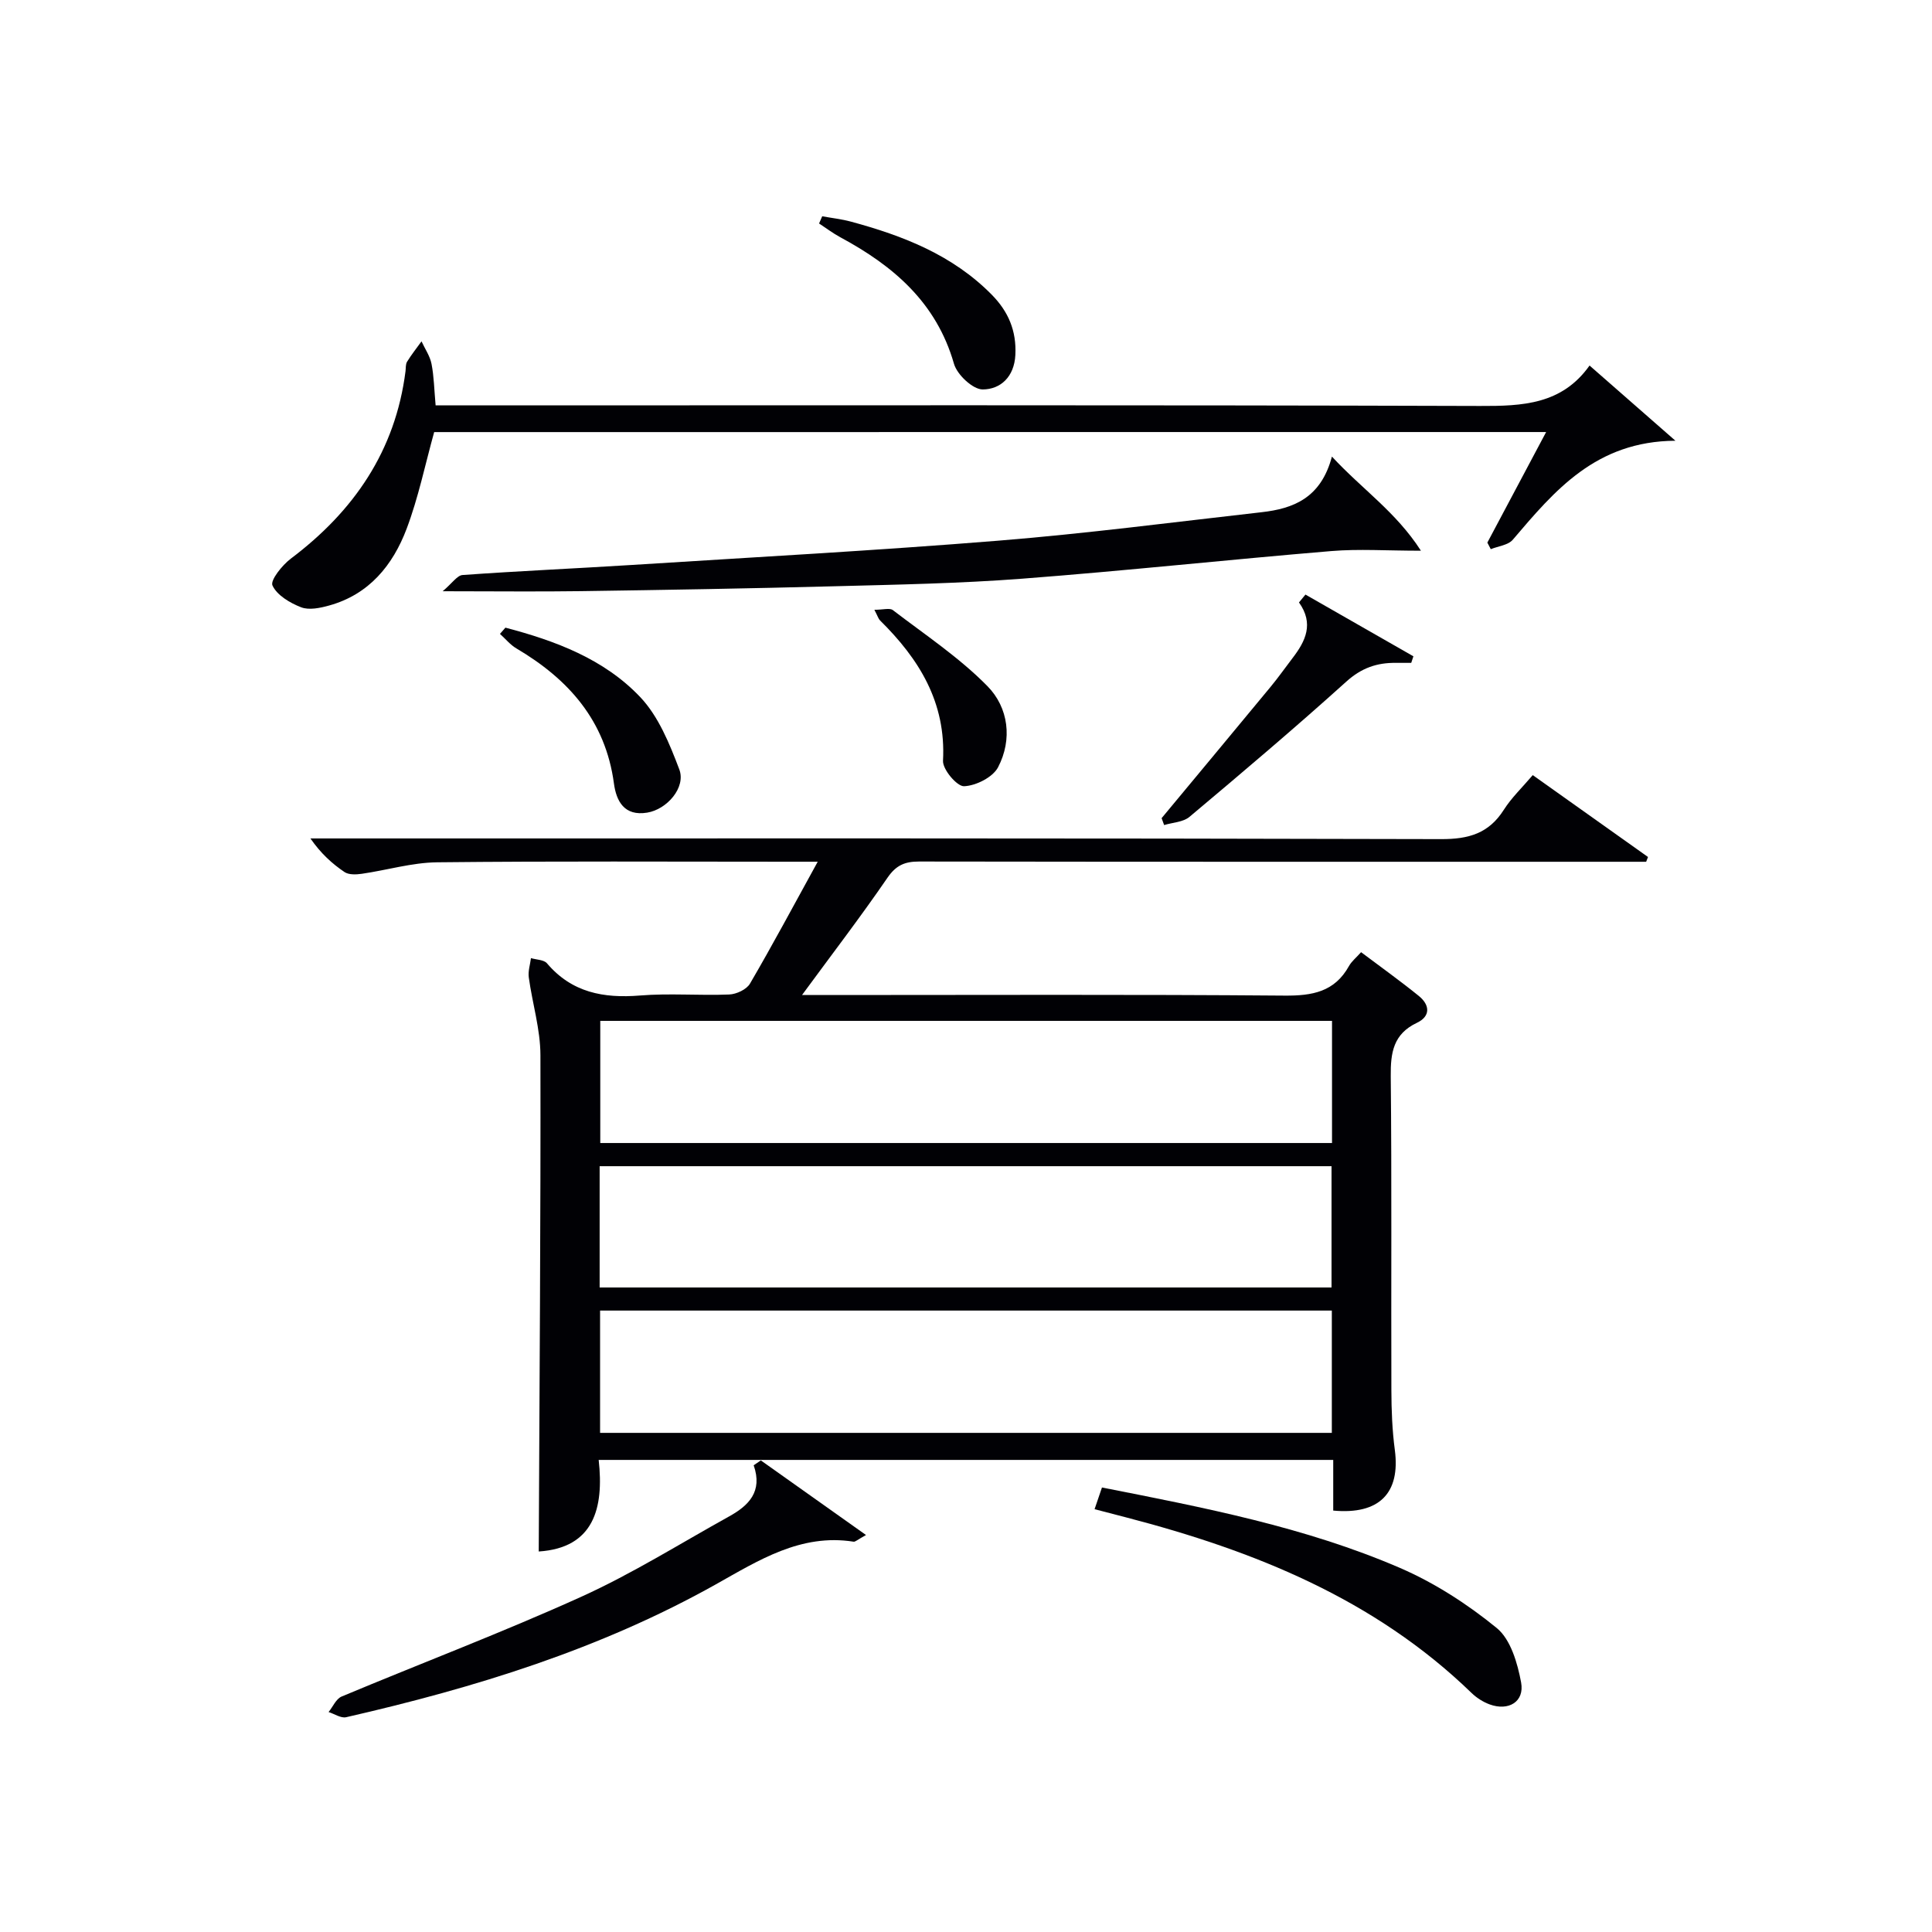
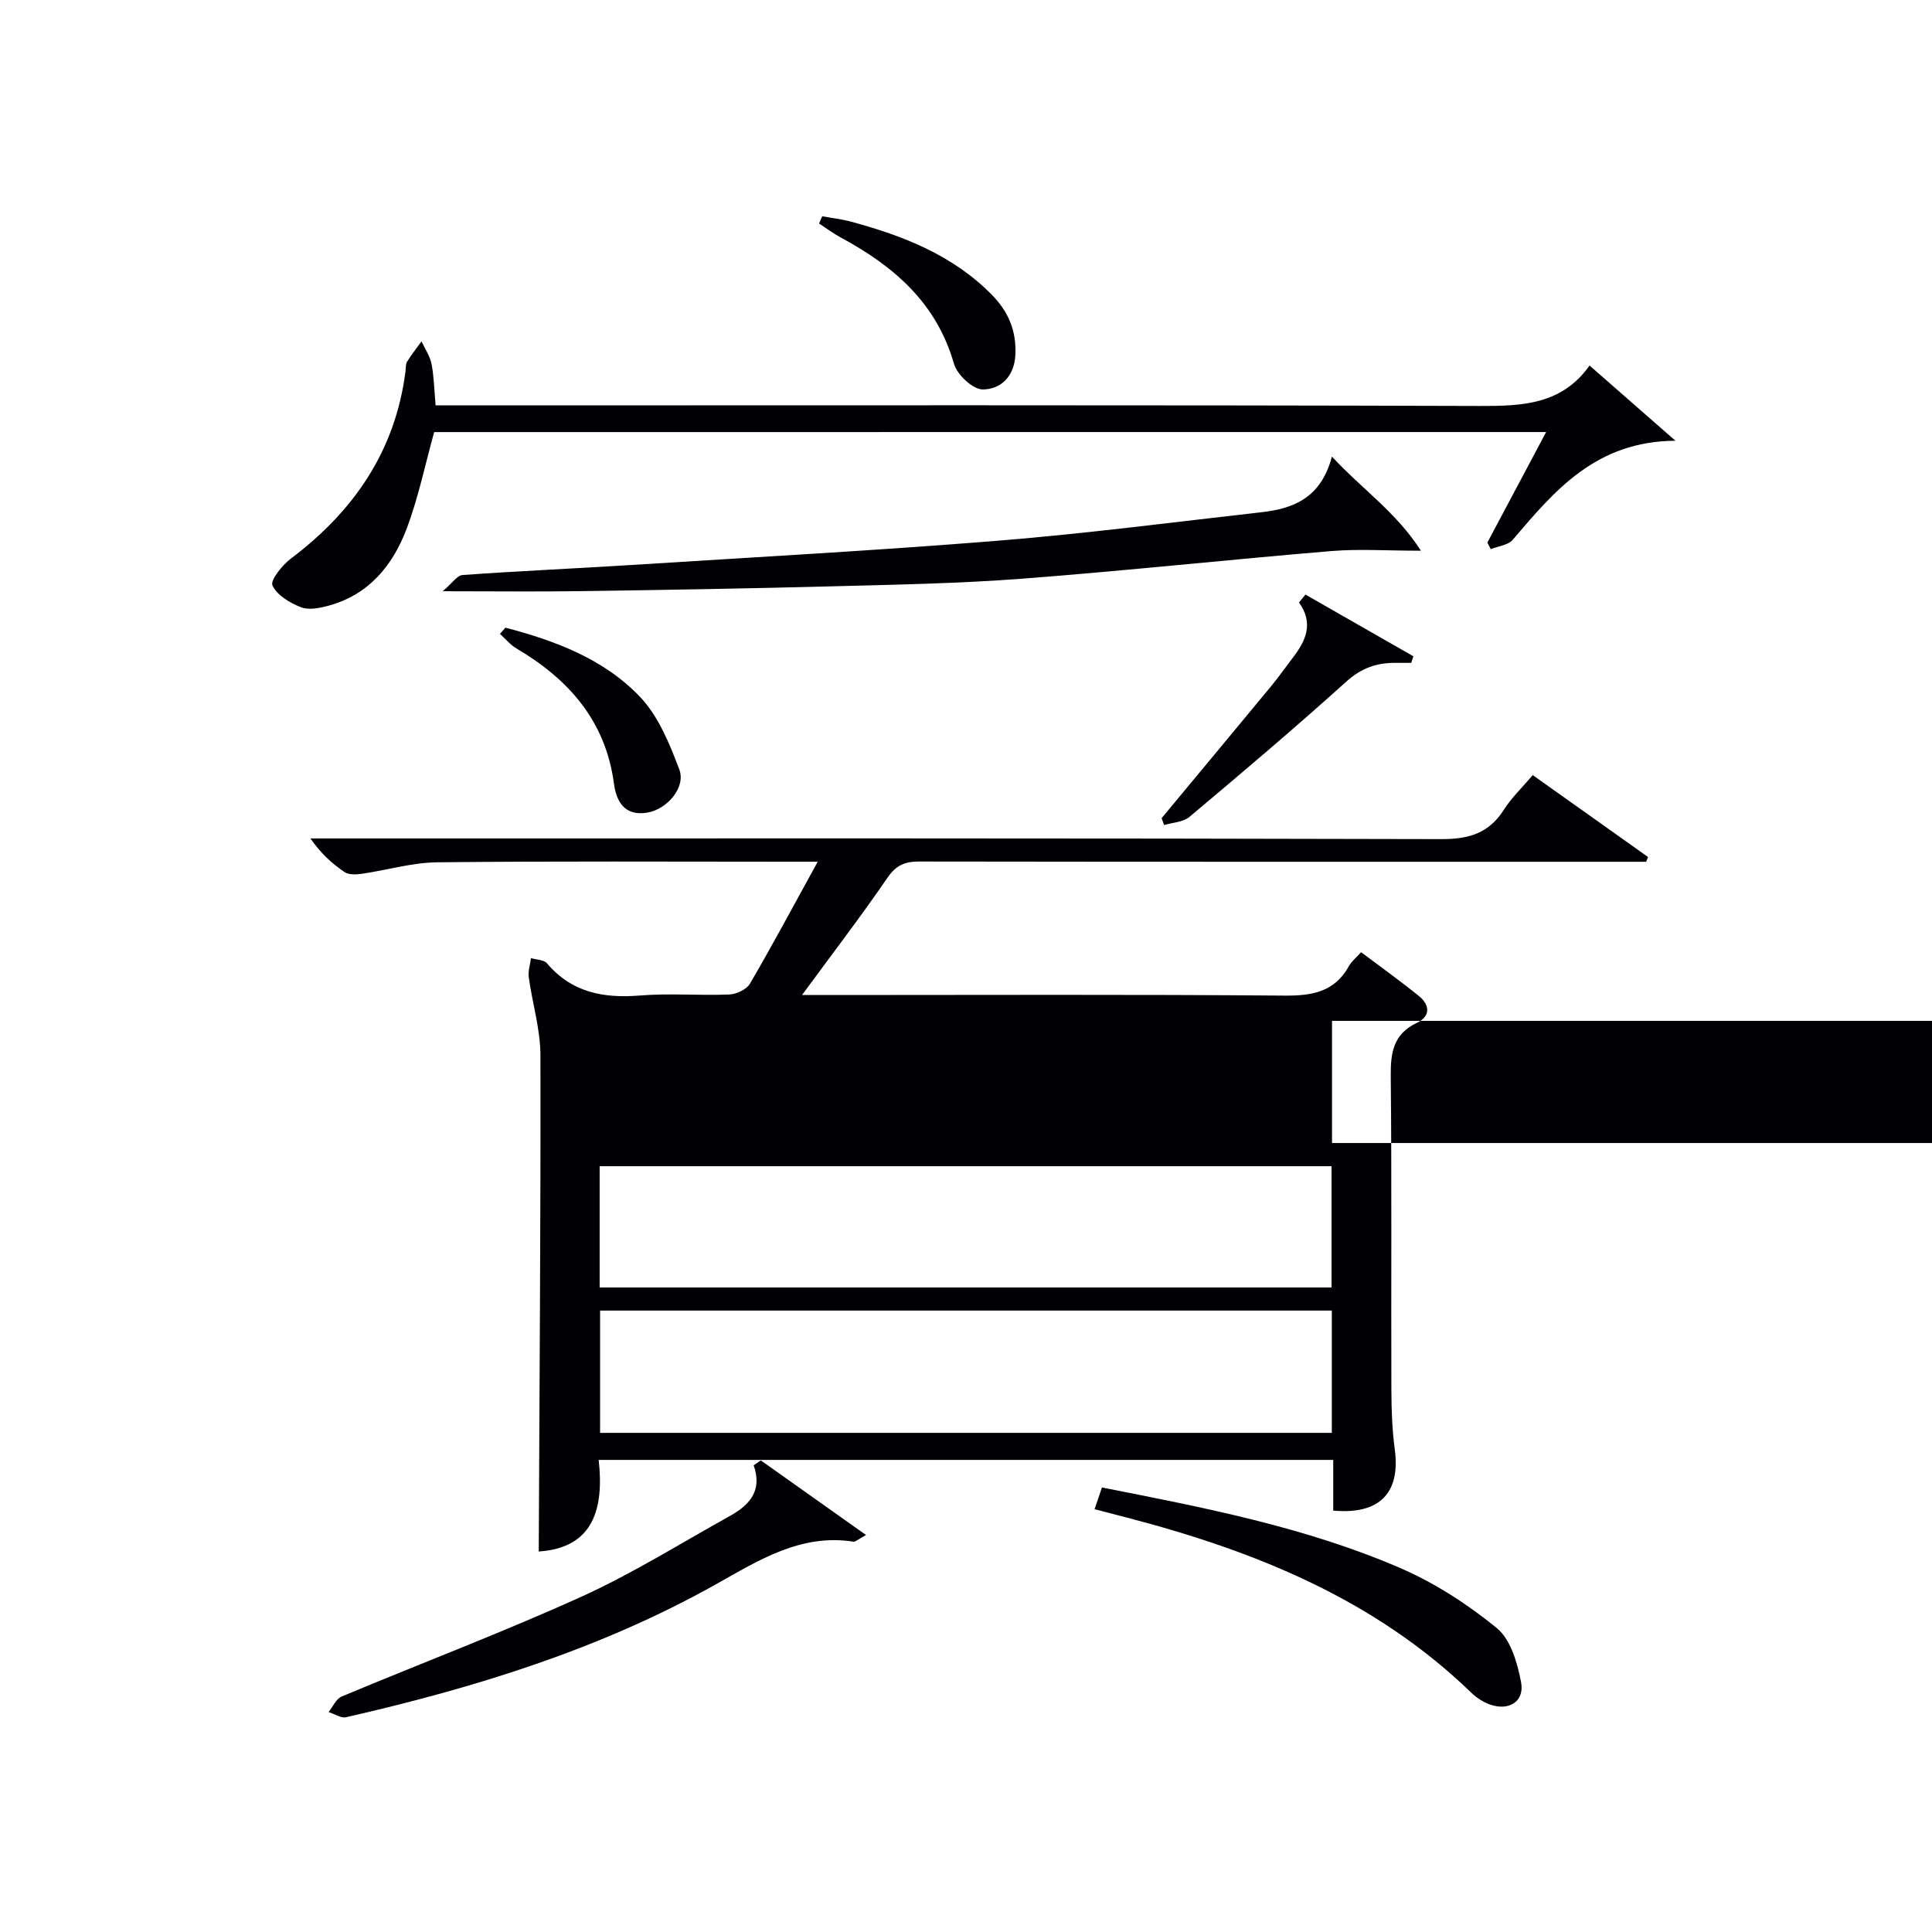
<svg xmlns="http://www.w3.org/2000/svg" enable-background="new 0 0 400 400" viewBox="0 0 400 400">
  <g fill="#010105">
-     <path d="m276.03 312.75c0-3.38 0-6.8 0-10.49-50.72 0-100.97 0-152.08 0 1.12 9.98-1.01 18.22-12.41 18.96.15-34.3.42-68.53.35-102.76-.01-5.36-1.67-10.71-2.41-16.09-.18-1.29.28-2.67.45-4 1.13.34 2.68.32 3.32 1.08 5.14 6.05 11.7 7.27 19.24 6.66 6.12-.5 12.33.04 18.48-.21 1.5-.06 3.61-1.04 4.31-2.26 4.68-8.01 9.05-16.2 14.02-25.23-2.35 0-4.08 0-5.82 0-24.33 0-48.66-.14-72.98.12-5.21.06-10.39 1.63-15.6 2.38-1.17.17-2.69.23-3.57-.36-2.56-1.73-4.88-3.82-7.06-6.96h6.14c75.98 0 151.96-.07 227.95.14 5.72.02 9.88-1.18 12.99-6.07 1.58-2.49 3.78-4.58 5.99-7.18 8.12 5.77 15.99 11.36 23.86 16.95-.13.33-.26.66-.38.99-2.2 0-4.39 0-6.59 0-47.99 0-95.98.02-143.97-.05-2.94 0-4.75.78-6.52 3.36-5.51 8.03-11.44 15.77-17.69 24.28h5.89c31.33 0 62.65-.14 93.98.12 5.77.05 10.39-.76 13.37-6.12.55-.99 1.51-1.74 2.51-2.87 4.04 3.04 8.09 5.93 11.95 9.06 2.26 1.83 2.51 4.18-.39 5.56-4.89 2.32-5.47 6.17-5.42 11.05.22 21.66.06 43.32.13 64.98.01 4.15.17 8.34.72 12.45 1.15 8.85-3.17 13.4-12.76 12.51zm-.25-101.39c-50.84 0-101.18 0-151.5 0v25.29h151.5c0-8.54 0-16.79 0-25.29zm-151.63 55.2h151.53c0-8.63 0-16.88 0-25.11-50.69 0-101.05 0-151.53 0zm.09 30.1h151.5c0-8.59 0-16.84 0-25.32-50.6 0-100.93 0-151.5 0z" />
+     <path d="m276.03 312.75c0-3.38 0-6.8 0-10.49-50.72 0-100.97 0-152.08 0 1.12 9.98-1.01 18.22-12.41 18.96.15-34.3.42-68.53.35-102.76-.01-5.36-1.67-10.71-2.41-16.09-.18-1.29.28-2.67.45-4 1.13.34 2.68.32 3.32 1.08 5.14 6.05 11.7 7.27 19.24 6.66 6.12-.5 12.33.04 18.48-.21 1.5-.06 3.61-1.04 4.31-2.26 4.68-8.01 9.05-16.2 14.02-25.23-2.35 0-4.08 0-5.82 0-24.33 0-48.66-.14-72.98.12-5.21.06-10.39 1.63-15.6 2.38-1.17.17-2.69.23-3.57-.36-2.56-1.73-4.88-3.82-7.06-6.96h6.14c75.98 0 151.96-.07 227.95.14 5.72.02 9.88-1.18 12.99-6.07 1.58-2.49 3.78-4.58 5.99-7.18 8.12 5.77 15.99 11.36 23.86 16.95-.13.33-.26.66-.38.99-2.2 0-4.39 0-6.59 0-47.99 0-95.98.02-143.97-.05-2.94 0-4.75.78-6.52 3.36-5.51 8.03-11.44 15.77-17.69 24.28h5.89c31.33 0 62.65-.14 93.98.12 5.77.05 10.39-.76 13.37-6.12.55-.99 1.51-1.74 2.51-2.87 4.04 3.04 8.09 5.93 11.95 9.06 2.26 1.83 2.51 4.18-.39 5.56-4.89 2.32-5.47 6.17-5.42 11.05.22 21.66.06 43.32.13 64.98.01 4.15.17 8.34.72 12.45 1.15 8.85-3.17 13.4-12.76 12.51zm-.25-101.39v25.29h151.5c0-8.54 0-16.79 0-25.29zm-151.63 55.2h151.53c0-8.63 0-16.88 0-25.11-50.69 0-101.05 0-151.53 0zm.09 30.1h151.5c0-8.59 0-16.84 0-25.32-50.6 0-100.93 0-151.5 0z" />
    <path d="m89.89 89.46c-1.87 6.73-3.27 13.57-5.7 20.01-2.85 7.54-7.77 13.6-16.03 15.89-1.87.52-4.16 1.01-5.82.37-2.3-.89-5-2.49-5.93-4.52-.49-1.07 2.01-4.19 3.79-5.54 13.07-9.84 21.66-22.32 23.76-38.83.08-.66 0-1.43.32-1.95.9-1.46 1.98-2.82 2.99-4.22.71 1.55 1.75 3.04 2.07 4.66.51 2.59.55 5.27.85 8.6h5.81c70.14 0 140.28-.1 210.41.12 8.81.03 16.95-.29 22.69-8.37 5.83 5.1 11.23 9.83 17.78 15.57-16.48.1-25.01 10.33-33.67 20.49-.96 1.13-3.01 1.33-4.56 1.96-.24-.45-.47-.9-.71-1.36 3.96-7.45 7.92-14.9 12.17-22.89-77.19.01-153.83.01-230.22.01z" />
    <path d="m91.65 122.41c1.99-1.68 3-3.28 4.12-3.36 11.6-.83 23.23-1.34 34.84-2.07 25.37-1.61 50.77-2.99 76.1-5.04 18.19-1.47 36.32-3.84 54.47-5.89 6.57-.74 12.3-2.91 14.58-11.52 6.3 6.81 13.24 11.43 18.43 19.49-7.08 0-12.84-.4-18.53.07-21.35 1.78-42.66 4.09-64.02 5.72-12.93.99-25.92 1.23-38.89 1.57-17.46.46-34.93.76-52.4 1.01-8.96.13-17.91.02-28.7.02z" />
    <path d="m157.52 302.36c7.04 4.99 14.08 9.99 21.78 15.45-1.77.97-2.22 1.44-2.58 1.38-10.93-1.73-19.71 3.9-28.47 8.81-24.02 13.47-49.95 21.44-76.58 27.53-1.08.25-2.42-.69-3.64-1.07.89-1.1 1.55-2.73 2.7-3.21 16.52-6.92 33.3-13.27 49.6-20.65 10.56-4.78 20.47-11.01 30.64-16.65 4.02-2.23 6.98-5.12 5.07-10.58.5-.34.99-.67 1.48-1.01z" />
    <path d="m226.62 312.46c.61-1.78 1.06-3.1 1.53-4.49 21.19 4.17 42.06 8.19 61.63 16.62 7.19 3.1 14.04 7.52 20.11 12.48 2.88 2.36 4.3 7.27 5.04 11.27.73 3.99-2.6 5.97-6.51 4.54-1.36-.5-2.71-1.36-3.75-2.37-20.1-19.47-45-29.45-71.48-36.34-1.92-.51-3.83-1-6.57-1.71z" />
    <path d="m270.28 123.1c7.45 4.26 14.9 8.52 22.35 12.78-.15.45-.3.9-.45 1.36-1.04 0-2.09.01-3.13 0-3.95-.06-7.18 1.05-10.31 3.88-10.61 9.57-21.53 18.81-32.48 28.01-1.3 1.09-3.47 1.15-5.24 1.69-.17-.48-.35-.96-.52-1.43 7.53-9.07 15.08-18.13 22.59-27.22 1.59-1.92 3.02-3.97 4.54-5.95 2.68-3.49 4.44-7.11 1.31-11.49.45-.55.89-1.09 1.34-1.63z" />
    <path d="m170.23 44.78c1.98.36 3.99.58 5.92 1.1 10.82 2.92 21.07 6.91 29.17 15.12 3.46 3.51 5.15 7.5 4.9 12.49-.23 4.53-3.07 7.13-6.77 7.14-2.04 0-5.29-3.05-5.94-5.31-3.63-12.68-12.54-20.28-23.52-26.19-1.54-.83-2.94-1.9-4.41-2.86.23-.49.44-.99.65-1.49z" />
    <path d="m104.64 129.95c10.35 2.71 20.42 6.49 27.88 14.34 3.8 3.99 6.11 9.7 8.12 15 1.42 3.75-2.56 8.3-6.66 8.96-4.74.77-6.38-2.4-6.87-6.03-1.75-13.01-9.38-21.59-20.21-27.98-1.27-.75-2.26-1.99-3.39-3 .38-.43.76-.86 1.13-1.29z" />
-     <path d="m181.03 126.25c1.81 0 3.18-.43 3.83.07 6.66 5.1 13.76 9.81 19.59 15.75 4.35 4.43 5.2 11.01 2.19 16.78-1.09 2.08-4.58 3.83-7.04 3.93-1.46.06-4.46-3.48-4.36-5.28.65-12.07-4.94-21.06-13.04-29.05-.32-.31-.45-.82-1.17-2.2z" />
  </g>
</svg>